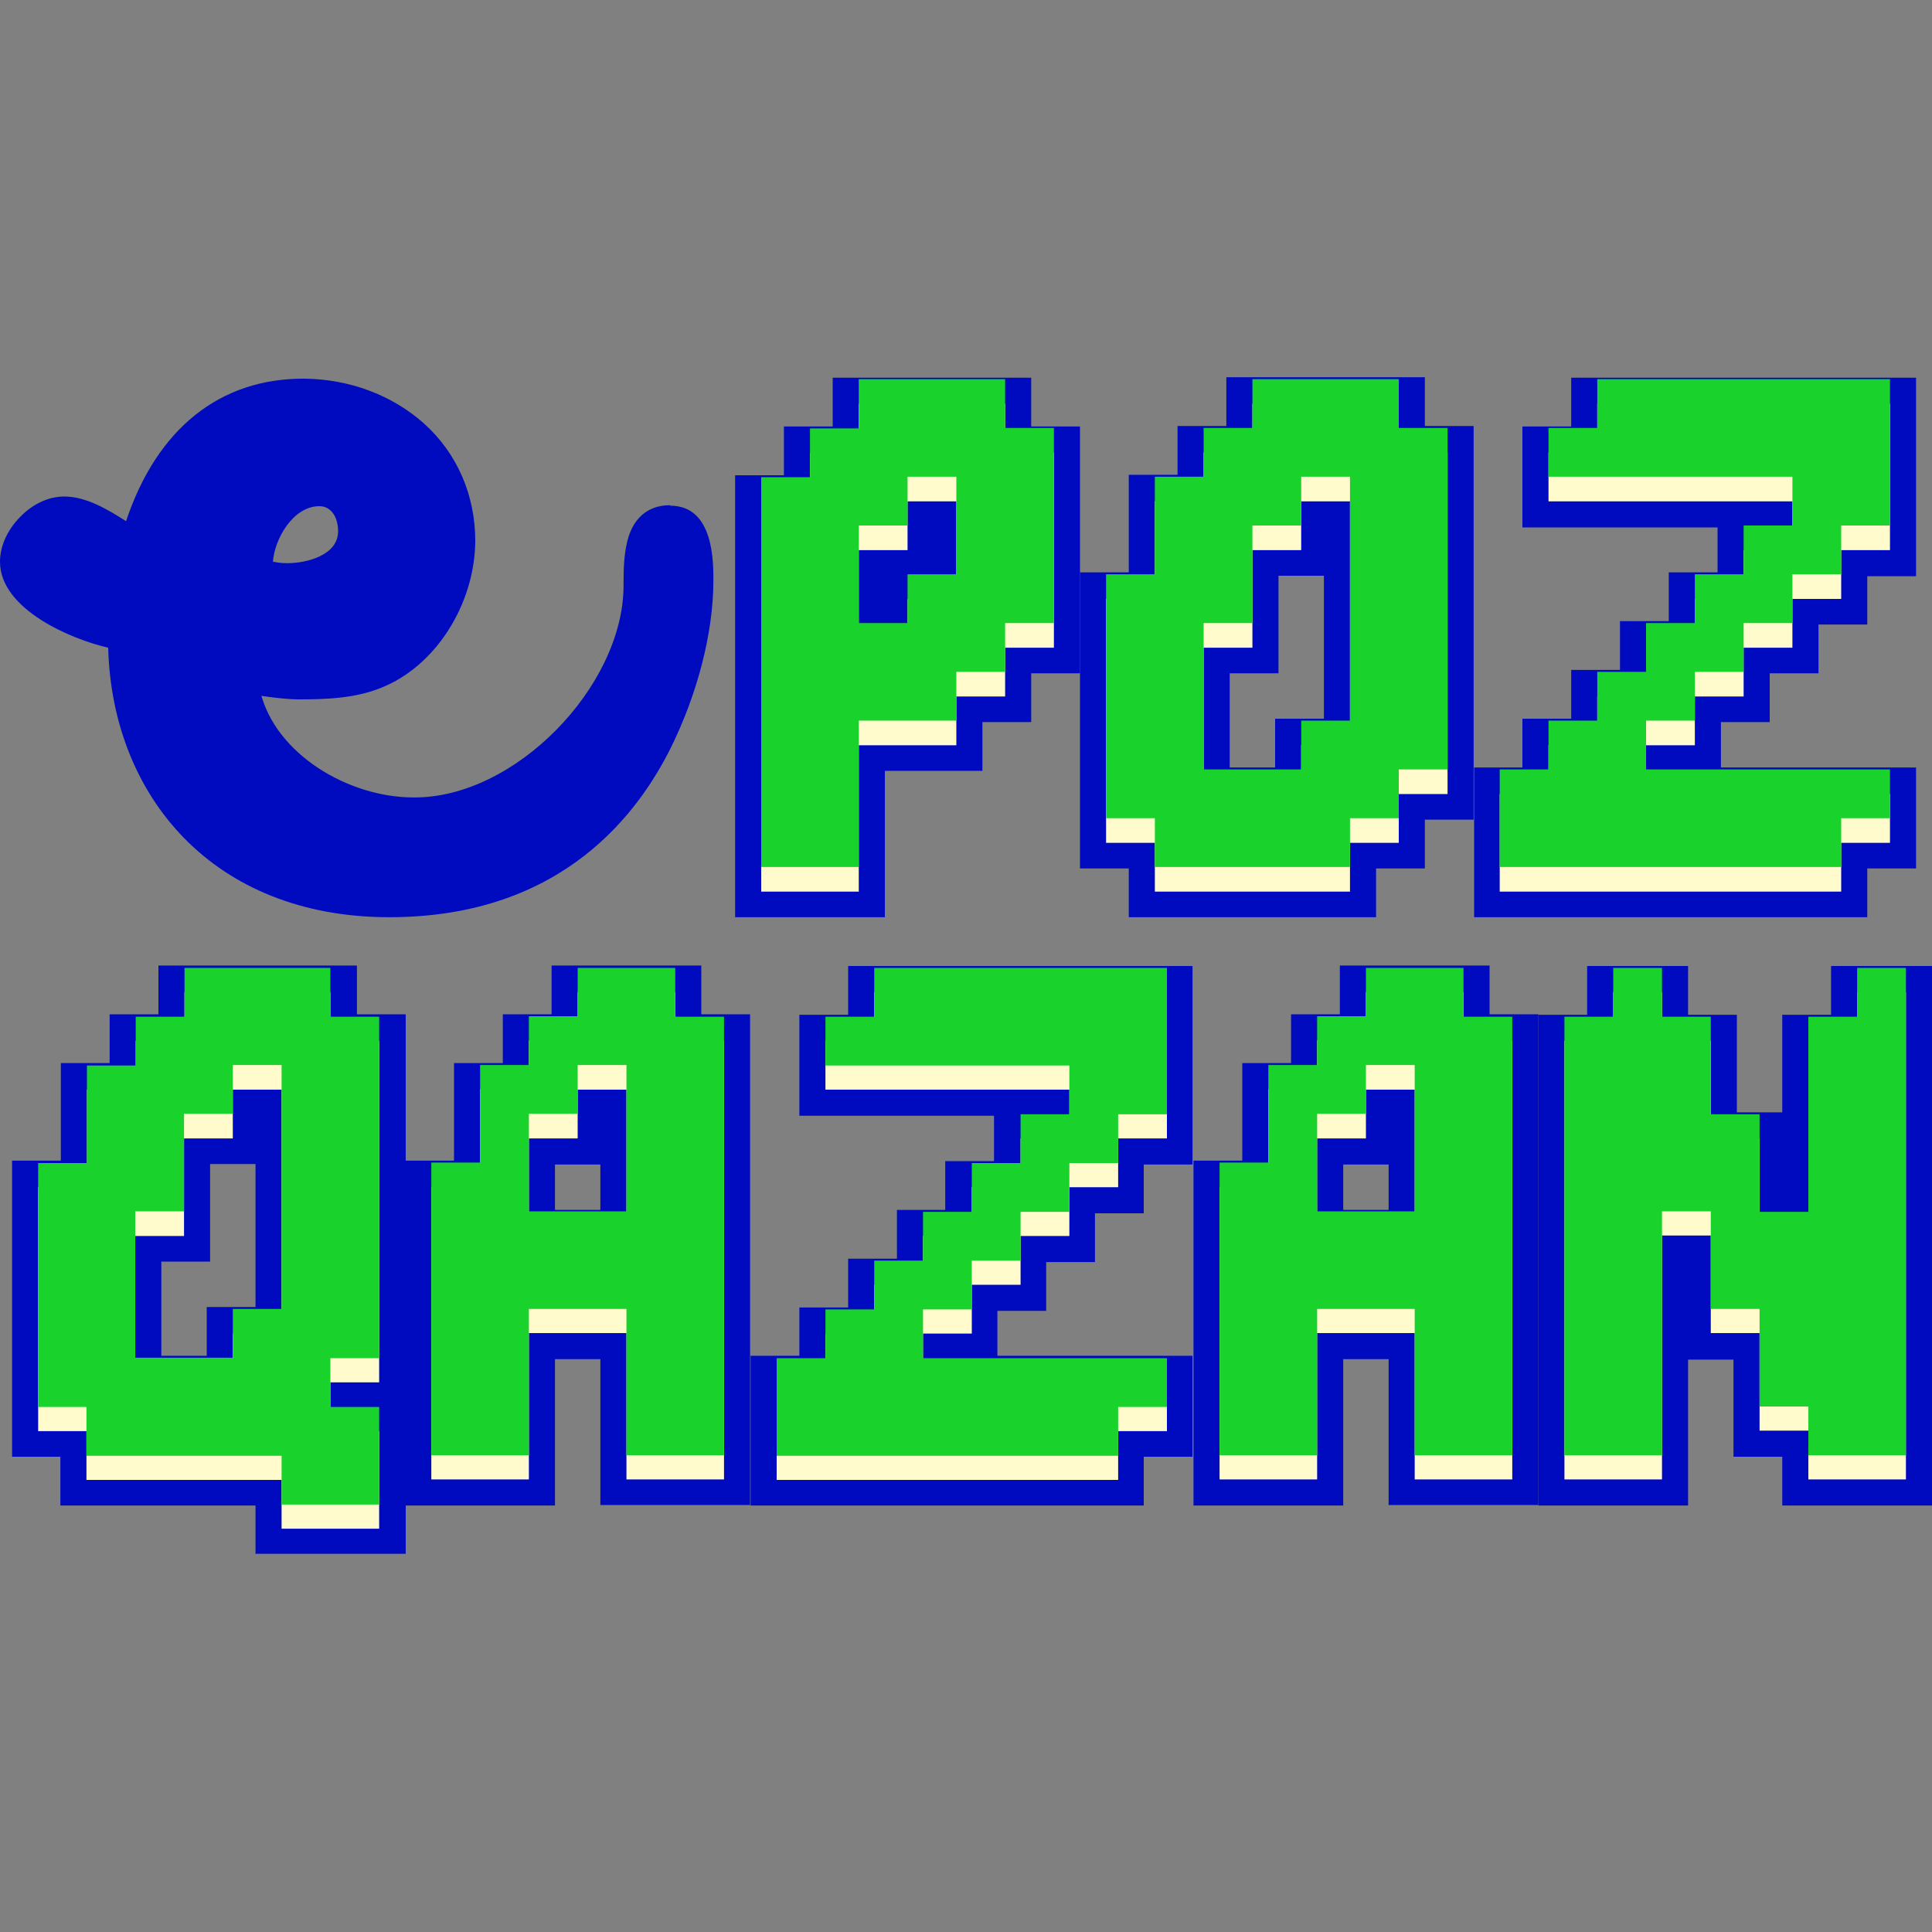
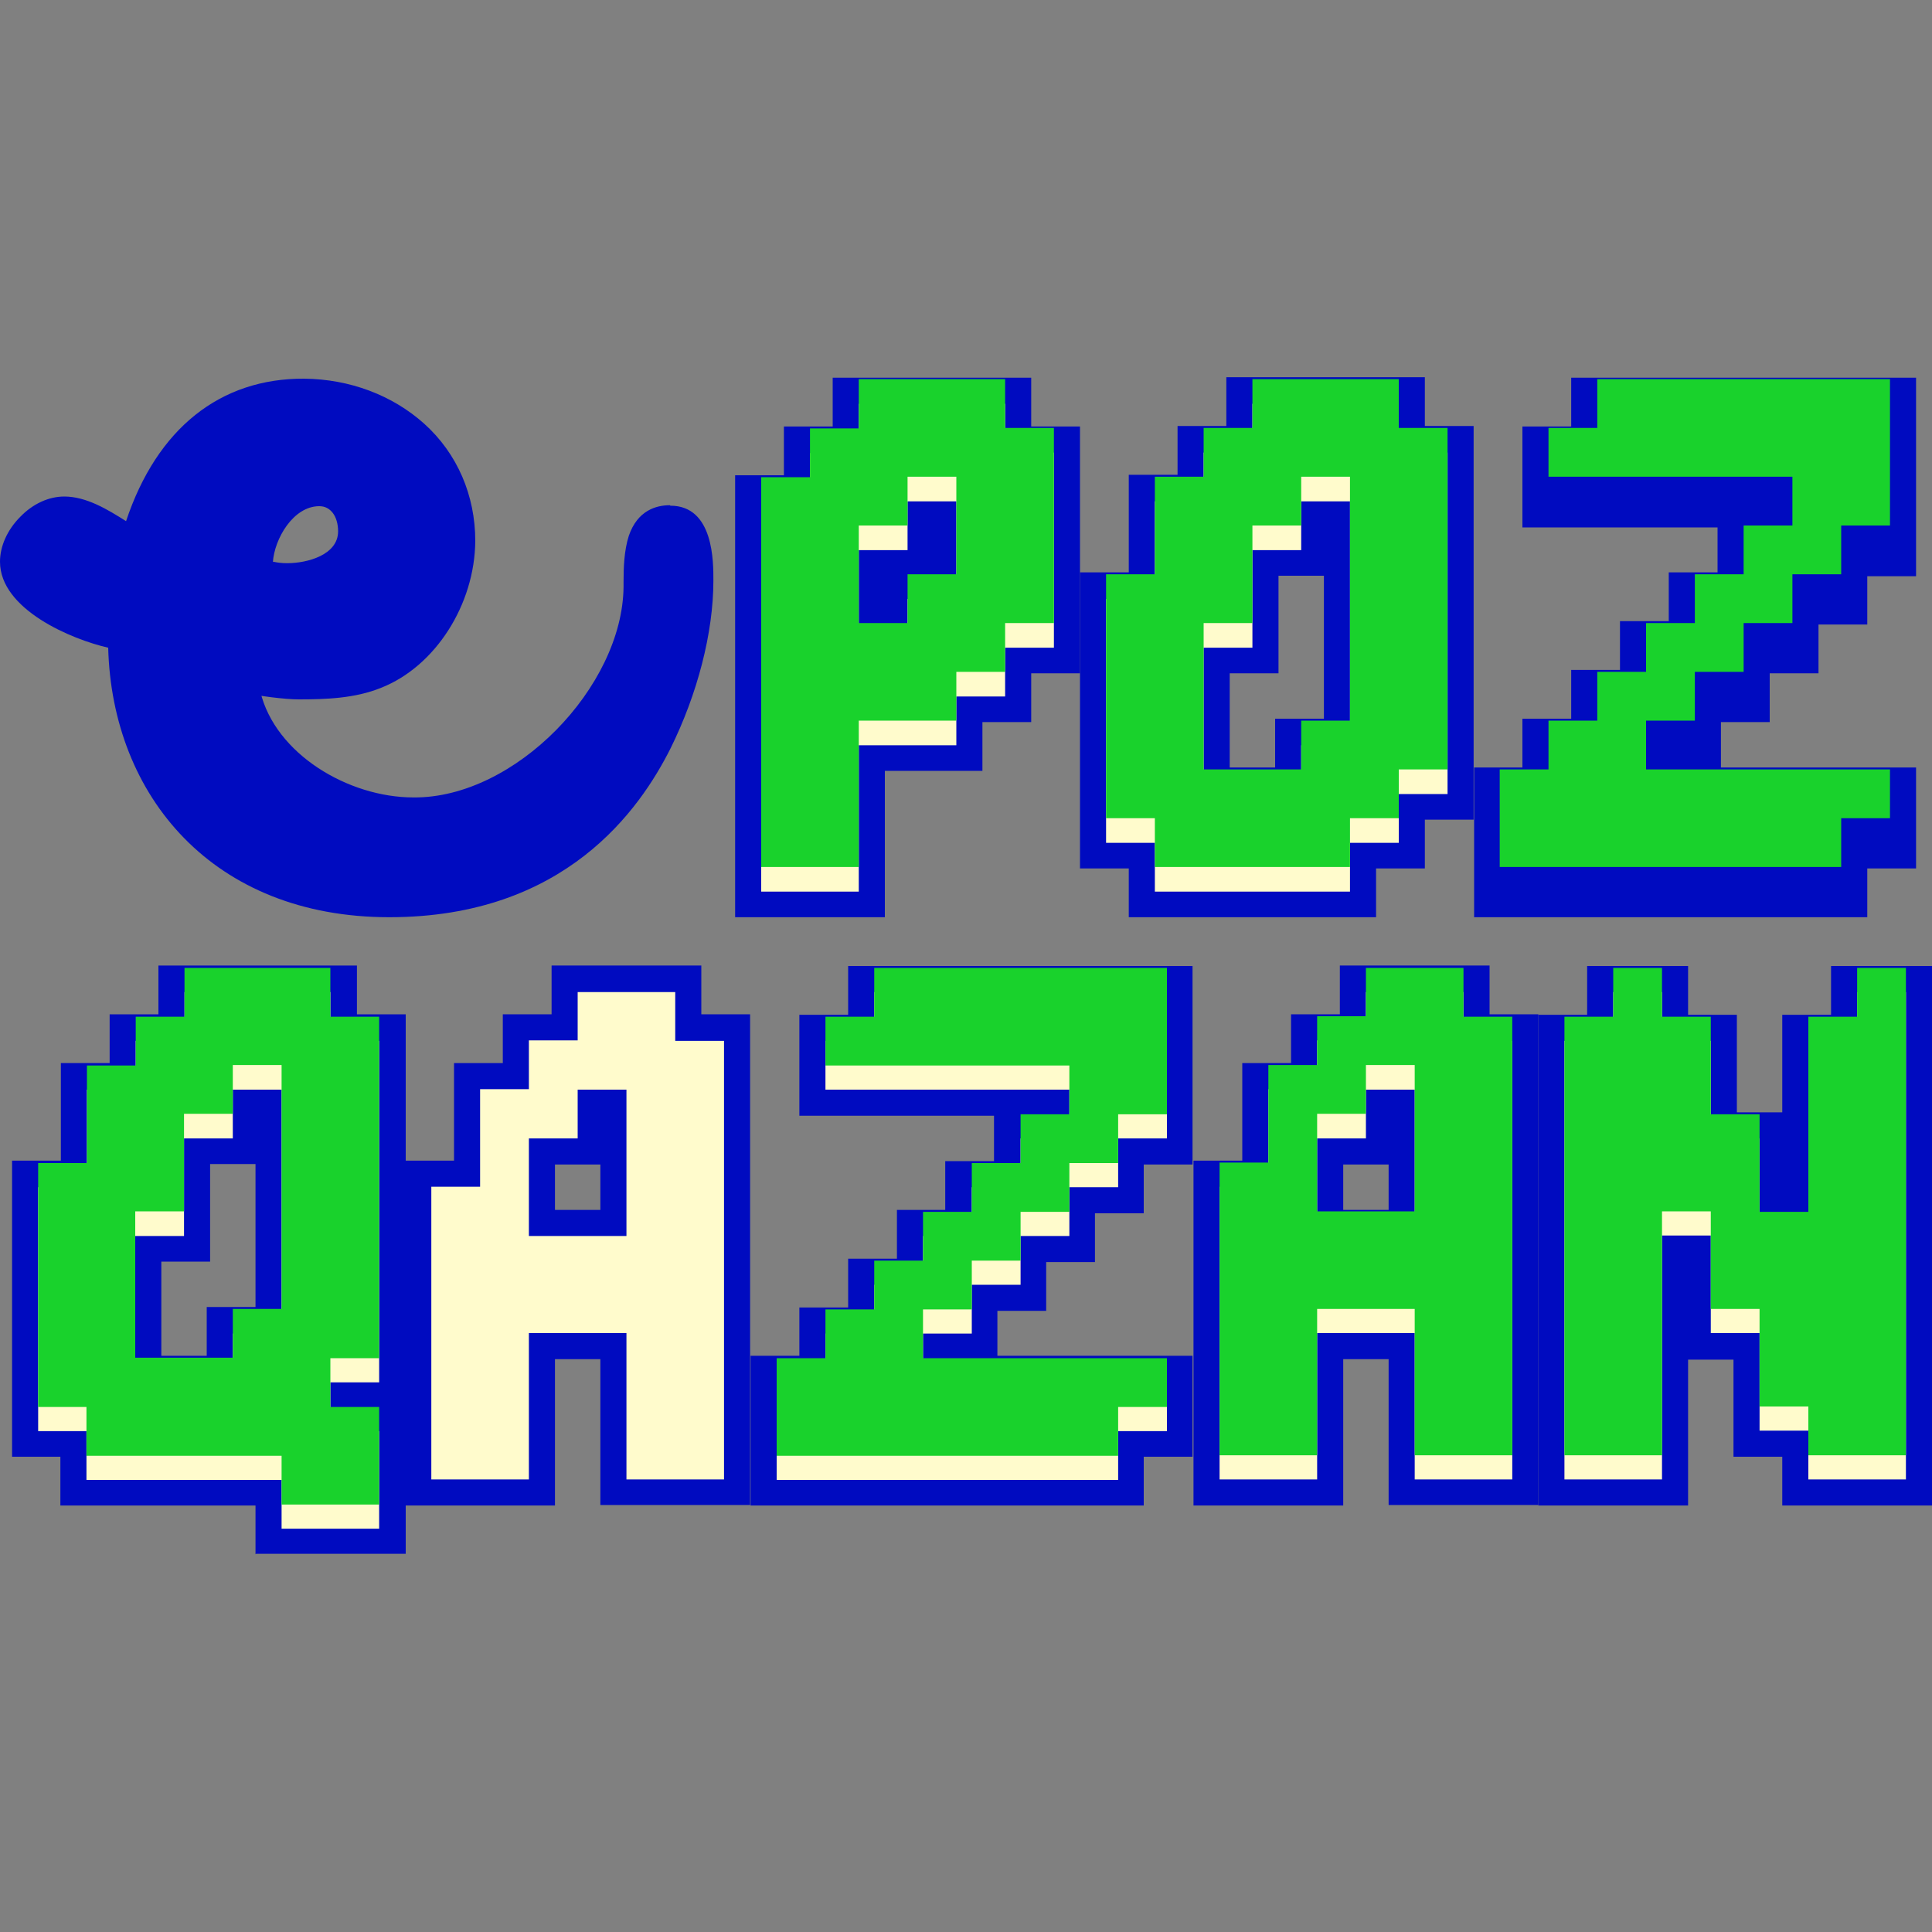
<svg xmlns="http://www.w3.org/2000/svg" id="Layer_1" data-name="Layer 1" viewBox="0 0 40 40">
  <rect x="0" y="0" width="40" height="40" fill="#808080" stroke="none" />
  <defs>
    <style>
      .cls-1 {
        fill: #fffbcc;
      }

      .cls-2 {
        fill: #000bc0;
      }

      .cls-3 {
        fill: #19d22c;
      }
    </style>
  </defs>
  <path class="cls-2" d="M13.87,10.46h0c-.29,0-.67.11-.85.63-.1.31-.11.67-.11.96v.1c-.02,2.07-2.25,4.38-4.35,4.36-1.35,0-2.86-.9-3.17-2.19,0,0-.31.02-.31.02.25.07.83.14,1.1.14.57,0,1.17-.02,1.71-.24,1.12-.44,1.94-1.72,1.95-3.04,0-.94-.37-1.81-1.06-2.43-.66-.59-1.54-.92-2.48-.93-1.74-.01-3.05,1.03-3.69,2.95,0,0,0,0,0,0-.38-.24-.82-.51-1.28-.51h0c-.32,0-.65.15-.91.42C.15,10.97,0,11.31,0,11.63c0,.99,1.49,1.61,2.24,1.78.08,3.07,2.17,5.58,5.82,5.58s5.19-2.24,5.82-3.49c.56-1.13.89-2.4.89-3.48,0-.38.01-1.55-.89-1.55ZM5.65,11.64c.03-.48.42-1.16.96-1.16h0c.12,0,.21.05.28.14.07.09.11.23.11.38,0,.49-.64.66-1.05.66h-.01c-.1,0-.19-.01-.28-.03Z" />
  <g>
    <polygon class="cls-2" points="15.22 18.99 15.22 9.84 16.23 9.84 16.23 8.83 17.24 8.83 17.24 7.82 21.35 7.82 21.35 8.83 22.36 8.83 22.36 13.94 21.35 13.94 21.35 14.95 20.34 14.95 20.34 15.96 18.32 15.96 18.32 18.99 15.22 18.99" />
    <path class="cls-2" d="M23.37,18.99v-1.01h-1.01v-6.13h1.01v-2.02h1.01v-1.01h1.01v-1.01h4.11v1.01h1.01v8.15h-1.01v1.01h-1.01v1.01h-5.12ZM26.4,15.89v-1.01h1.01v-2.96h-.94v2.02h-1.01v1.95h.94Z" />
    <polygon class="cls-2" points="30.52 18.99 30.52 15.89 31.52 15.89 31.52 14.88 32.53 14.88 32.53 13.87 33.54 13.87 33.54 12.86 34.55 12.86 34.55 11.85 35.56 11.85 35.56 10.92 31.52 10.92 31.52 8.83 32.53 8.83 32.53 7.82 39.67 7.82 39.67 11.93 38.66 11.93 38.66 12.93 37.65 12.93 37.65 13.94 36.64 13.94 36.64 14.95 35.63 14.95 35.63 15.89 39.67 15.89 39.67 17.98 38.66 17.98 38.66 18.99 30.52 18.99" />
    <path class="cls-2" d="M5.29,32.18v-1.01H1.25v-1.01H.25v-6.13h1.01v-2.02h1.01v-1.01h1.01v-1.01h4.11v1.01h1.01v11.17h-3.1ZM4.28,28.07v-1.01h1.01v-2.96h-.94v2.02h-1.01v1.95h.94Z" />
    <path class="cls-2" d="M12.43,31.17v-3.03h-.94v3.03h-3.1v-7.14h1.01v-2.02h1.01v-1.01h1.01v-1.01h3.1v1.01h1.01v10.16h-3.1ZM12.43,25.05v-.94h-.94v.94h.94Z" />
    <polygon class="cls-2" points="15.54 31.17 15.54 28.07 16.55 28.07 16.55 27.07 17.56 27.07 17.56 26.06 18.57 26.06 18.57 25.05 19.57 25.05 19.57 24.04 20.58 24.04 20.58 23.1 16.55 23.1 16.55 21.01 17.56 21.01 17.56 20 24.69 20 24.69 24.11 23.68 24.11 23.68 25.12 22.67 25.12 22.67 26.13 21.66 26.13 21.66 27.14 20.65 27.14 20.65 28.07 24.69 28.07 24.69 30.16 23.68 30.16 23.68 31.17 15.54 31.17" />
    <path class="cls-2" d="M28.75,31.17v-3.03h-.94v3.03h-3.1v-7.14h1.01v-2.02h1.01v-1.01h1.01v-1.01h3.1v1.01h1.01v10.16h-3.1ZM28.75,25.05v-.94h-.94v.94h.94Z" />
    <polygon class="cls-2" points="36.9 31.17 36.9 30.16 35.89 30.16 35.89 28.15 34.95 28.15 34.95 31.17 31.85 31.17 31.85 21.01 32.86 21.01 32.86 20 34.95 20 34.95 21.01 35.96 21.01 35.96 23.03 36.9 23.03 36.9 21.01 37.91 21.01 37.91 20 40 20 40 31.17 36.9 31.17" />
  </g>
  <g>
    <path class="cls-1" d="M17.78,8.36h3.03v1.01h1.01v4.04h-1.01v1.01h-1.01v1.01h-2.02v3.03h-2.02v-8.07h1.01v-1.01h1.01v-1.01ZM18.79,10.38v1.01h-1.01v2.02h1.01v-1.01h1.01v-2.02h-1.01Z" />
    <path class="cls-1" d="M25.93,8.36h3.03v1.01h1.01v7.07h-1.01v1.01h-1.01v1.01h-4.04v-1.01h-1.01v-5.05h1.01v-2.02h1.01v-1.01h1.01v-1.01ZM26.94,10.38v1.01h-1.01v2.02h-1.01v3.03h2.02v-1.01h1.01v-5.05h-1.01Z" />
-     <path class="cls-1" d="M33.07,8.36h6.06v3.03h-1.01v1.01h-1.01v1.01h-1.01v1.01h-1.01v1.01h-1.01v1.01h5.05v1.01h-1.01v1.01h-7.07v-2.02h1.01v-1.01h1.01v-1.01h1.01v-1.01h1.01v-1.01h1.01v-1.01h1.01v-1.01h-5.05v-1.01h1.01v-1.01Z" />
    <path class="cls-1" d="M3.81,20.54h3.03v1.01h1.01v7.07h-1.01v1.01h1.01v2.02h-2.02v-1.01H1.79v-1.01H.79v-5.05h1.01v-2.02h1.01v-1.01h1.01v-1.01ZM4.82,22.56v1.01h-1.01v2.02h-1.01v3.03h2.02v-1.01h1.01v-5.05h-1.01Z" />
    <path class="cls-1" d="M11.96,20.54h2.02v1.01h1.01v9.08h-2.02v-3.03h-2.02v3.03h-2.02v-6.06h1.01v-2.02h1.01v-1.01h1.01v-1.01ZM11.96,22.56v1.01h-1.01v2.02h2.02v-3.03h-1.01Z" />
    <path class="cls-1" d="M18.1,20.54h6.06v3.03h-1.01v1.01h-1.01v1.01h-1.01v1.01h-1.01v1.01h-1.01v1.01h5.05v1.01h-1.01v1.01h-7.07v-2.02h1.01v-1.01h1.01v-1.01h1.01v-1.01h1.01v-1.01h1.01v-1.01h1.01v-1.01h-5.05v-1.01h1.01v-1.01Z" />
    <path class="cls-1" d="M28.28,20.54h2.02v1.01h1.01v9.08h-2.02v-3.03h-2.02v3.03h-2.02v-6.06h1.01v-2.02h1.01v-1.01h1.01v-1.01ZM28.28,22.56v1.01h-1.01v2.02h2.02v-3.03h-1.01Z" />
    <path class="cls-1" d="M33.4,20.54h1.01v1.01h1.01v2.02h1.01v2.02h1.01v-4.04h1.01v-1.01h1.01v10.09h-2.02v-1.01h-1.01v-2.02h-1.01v-2.02h-1.01v5.05h-2.02v-9.08h1.01v-1.01Z" />
  </g>
  <g>
    <path class="cls-3" d="M17.78,7.85h3.03v1.01h1.01v4.04h-1.01v1.01h-1.01v1.01h-2.02v3.03h-2.02v-8.07h1.01v-1.01h1.01v-1.01ZM18.79,9.87v1.01h-1.01v2.02h1.01v-1.01h1.01v-2.02h-1.01Z" />
    <path class="cls-3" d="M25.93,7.85h3.03v1.01h1.01v7.07h-1.01v1.01h-1.01v1.01h-4.04v-1.01h-1.01v-5.05h1.01v-2.02h1.01v-1.01h1.01v-1.01ZM26.94,9.87v1.01h-1.01v2.02h-1.01v3.03h2.02v-1.01h1.01v-5.05h-1.01Z" />
    <path class="cls-3" d="M33.07,7.85h6.06v3.03h-1.01v1.01h-1.01v1.01h-1.01v1.01h-1.01v1.01h-1.01v1.01h5.05v1.01h-1.01v1.01h-7.07v-2.02h1.01v-1.01h1.01v-1.01h1.01v-1.01h1.01v-1.01h1.01v-1.01h1.01v-1.01h-5.05v-1.01h1.01v-1.01Z" />
    <path class="cls-3" d="M3.81,20.04h3.03v1.01h1.01v7.07h-1.01v1.01h1.01v2.02h-2.02v-1.01H1.79v-1.01H.79v-5.05h1.01v-2.02h1.01v-1.01h1.01v-1.01ZM4.82,22.05v1.01h-1.01v2.02h-1.01v3.03h2.02v-1.01h1.01v-5.05h-1.01Z" />
-     <path class="cls-3" d="M11.96,20.04h2.02v1.01h1.01v9.08h-2.02v-3.03h-2.02v3.03h-2.02v-6.06h1.01v-2.02h1.01v-1.01h1.01v-1.01ZM11.96,22.05v1.01h-1.01v2.02h2.02v-3.03h-1.01Z" />
    <path class="cls-3" d="M18.1,20.04h6.06v3.03h-1.01v1.01h-1.01v1.01h-1.01v1.01h-1.01v1.01h-1.01v1.01h5.05v1.01h-1.01v1.01h-7.07v-2.02h1.01v-1.01h1.01v-1.01h1.01v-1.01h1.01v-1.01h1.01v-1.01h1.01v-1.01h-5.05v-1.01h1.01v-1.01Z" />
    <path class="cls-3" d="M28.28,20.04h2.02v1.01h1.01v9.08h-2.02v-3.03h-2.02v3.03h-2.02v-6.06h1.01v-2.02h1.01v-1.01h1.01v-1.01ZM28.28,22.05v1.01h-1.01v2.02h2.02v-3.03h-1.01Z" />
    <path class="cls-3" d="M33.4,20.04h1.01v1.01h1.01v2.02h1.01v2.02h1.01v-4.04h1.01v-1.01h1.01v10.09h-2.02v-1.01h-1.01v-2.02h-1.01v-2.02h-1.01v5.05h-2.02v-9.08h1.01v-1.01Z" />
  </g>
</svg>